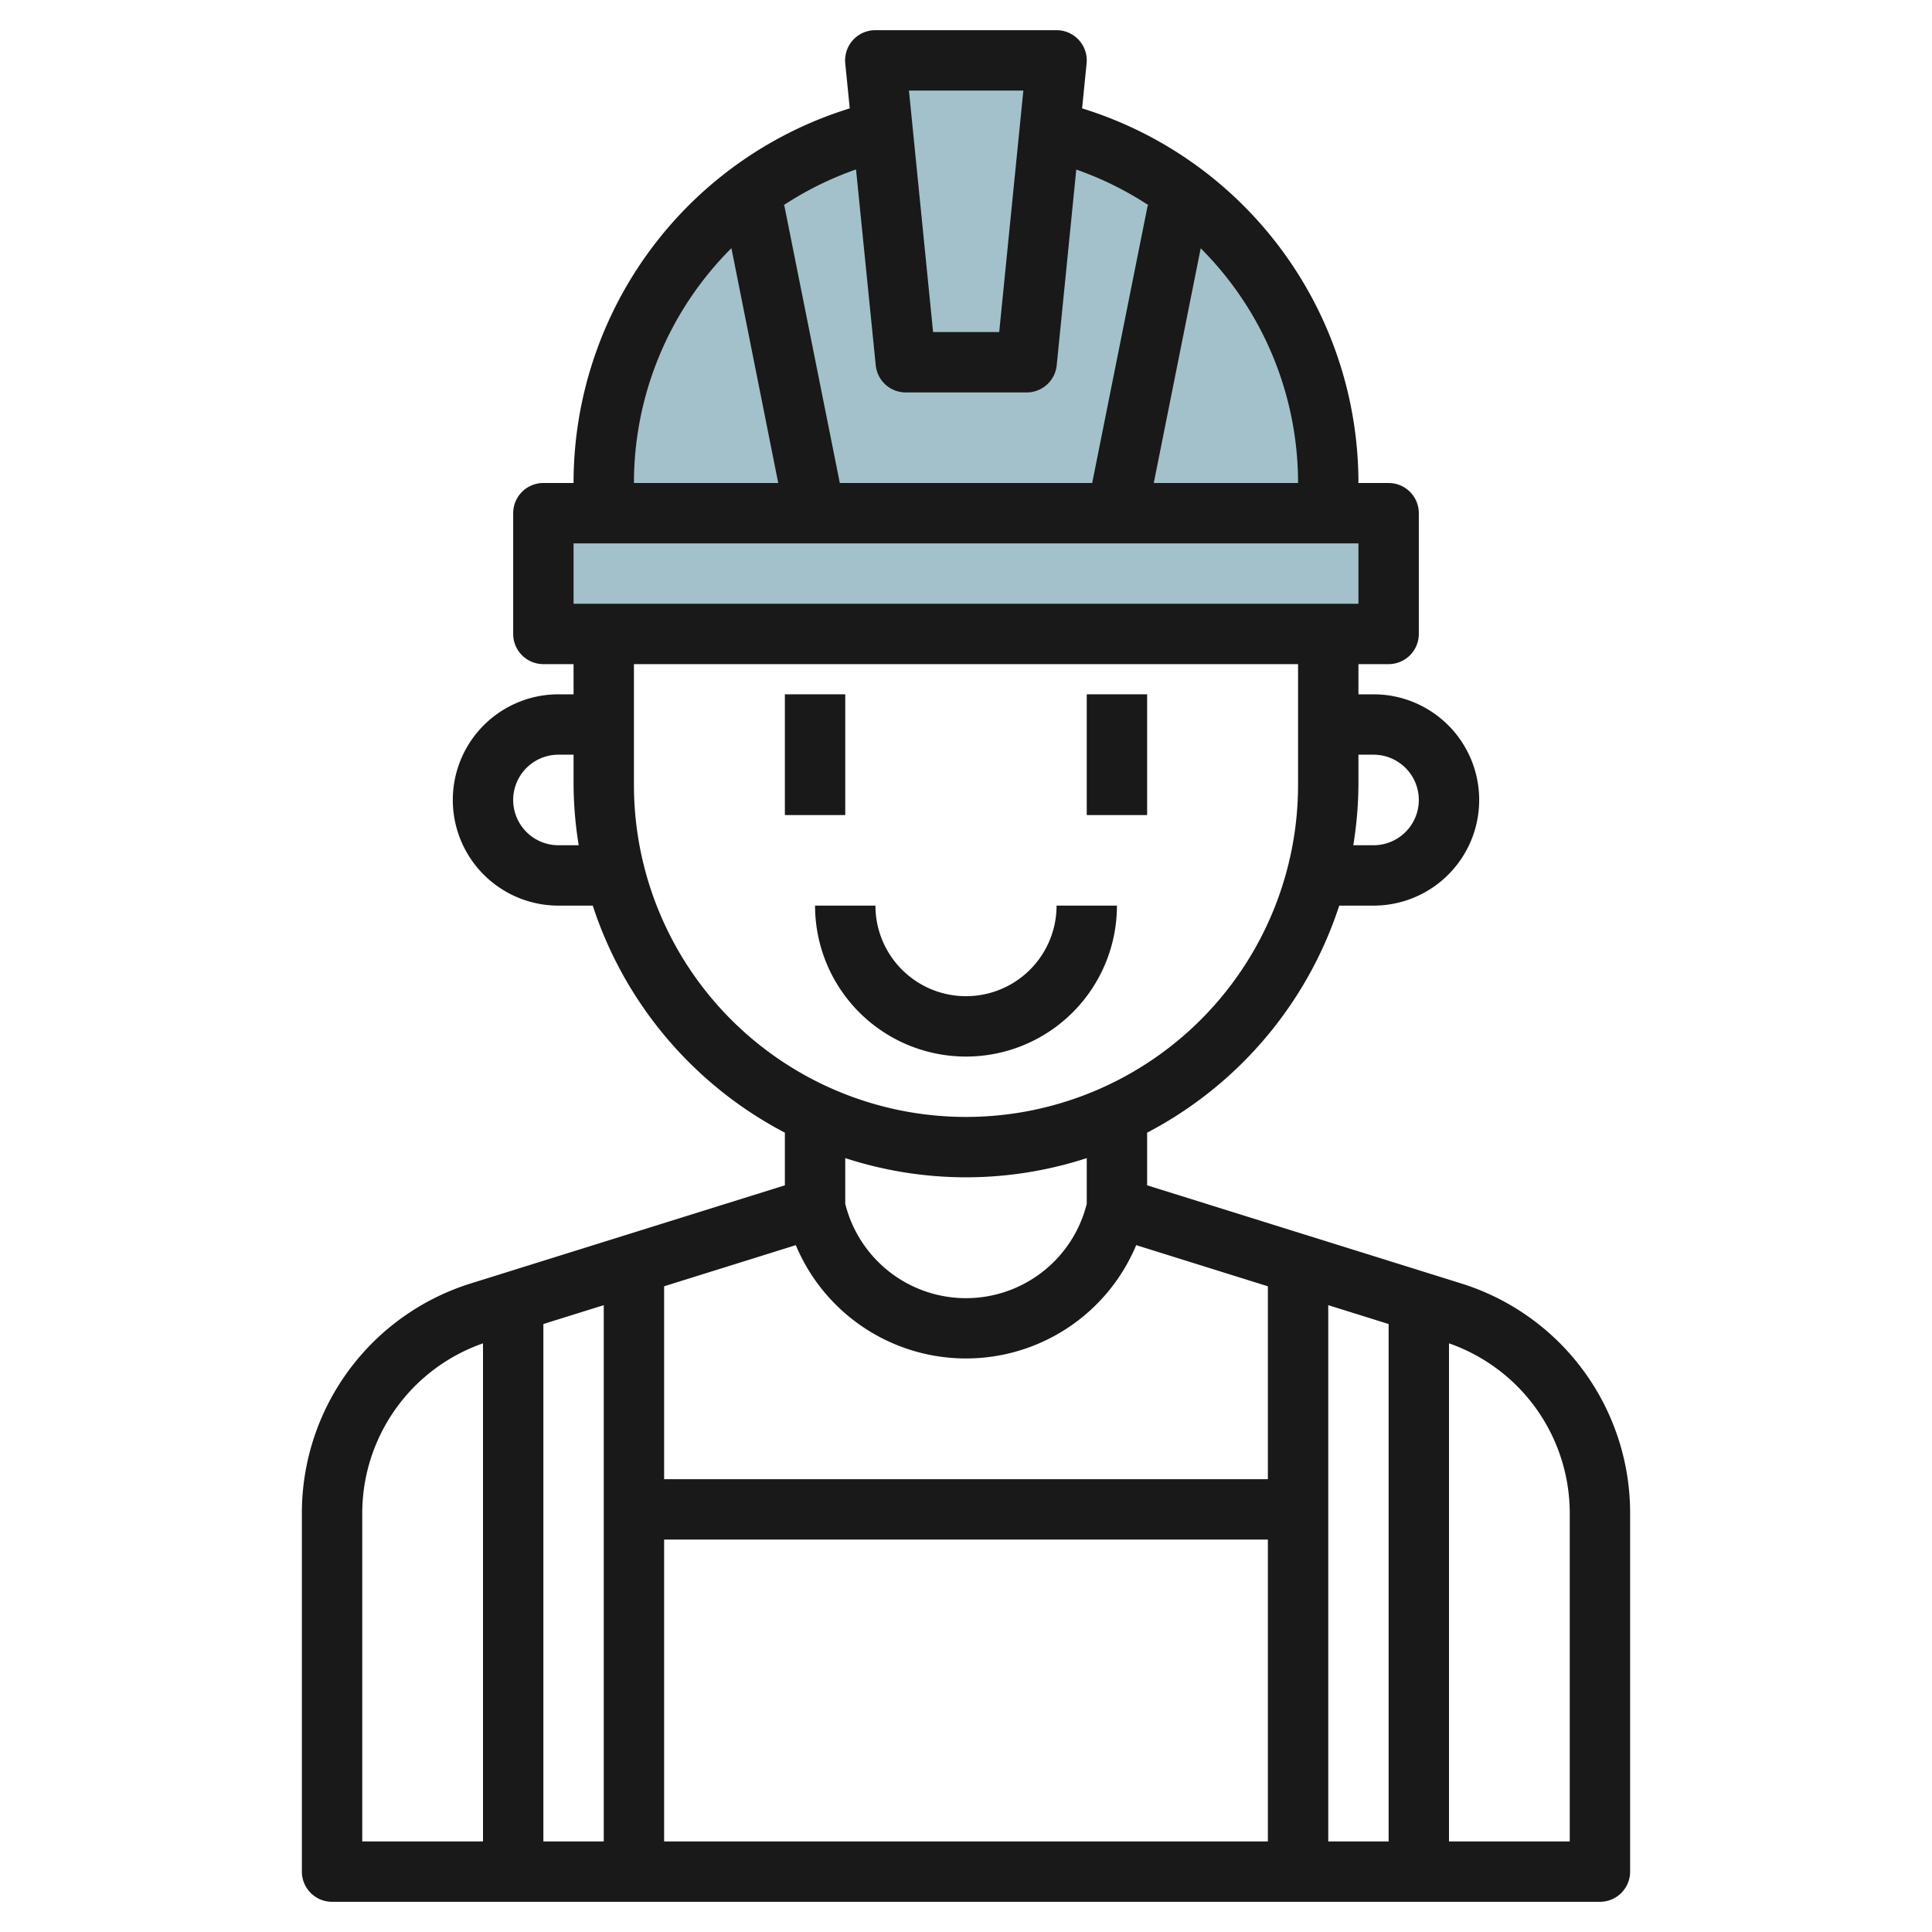
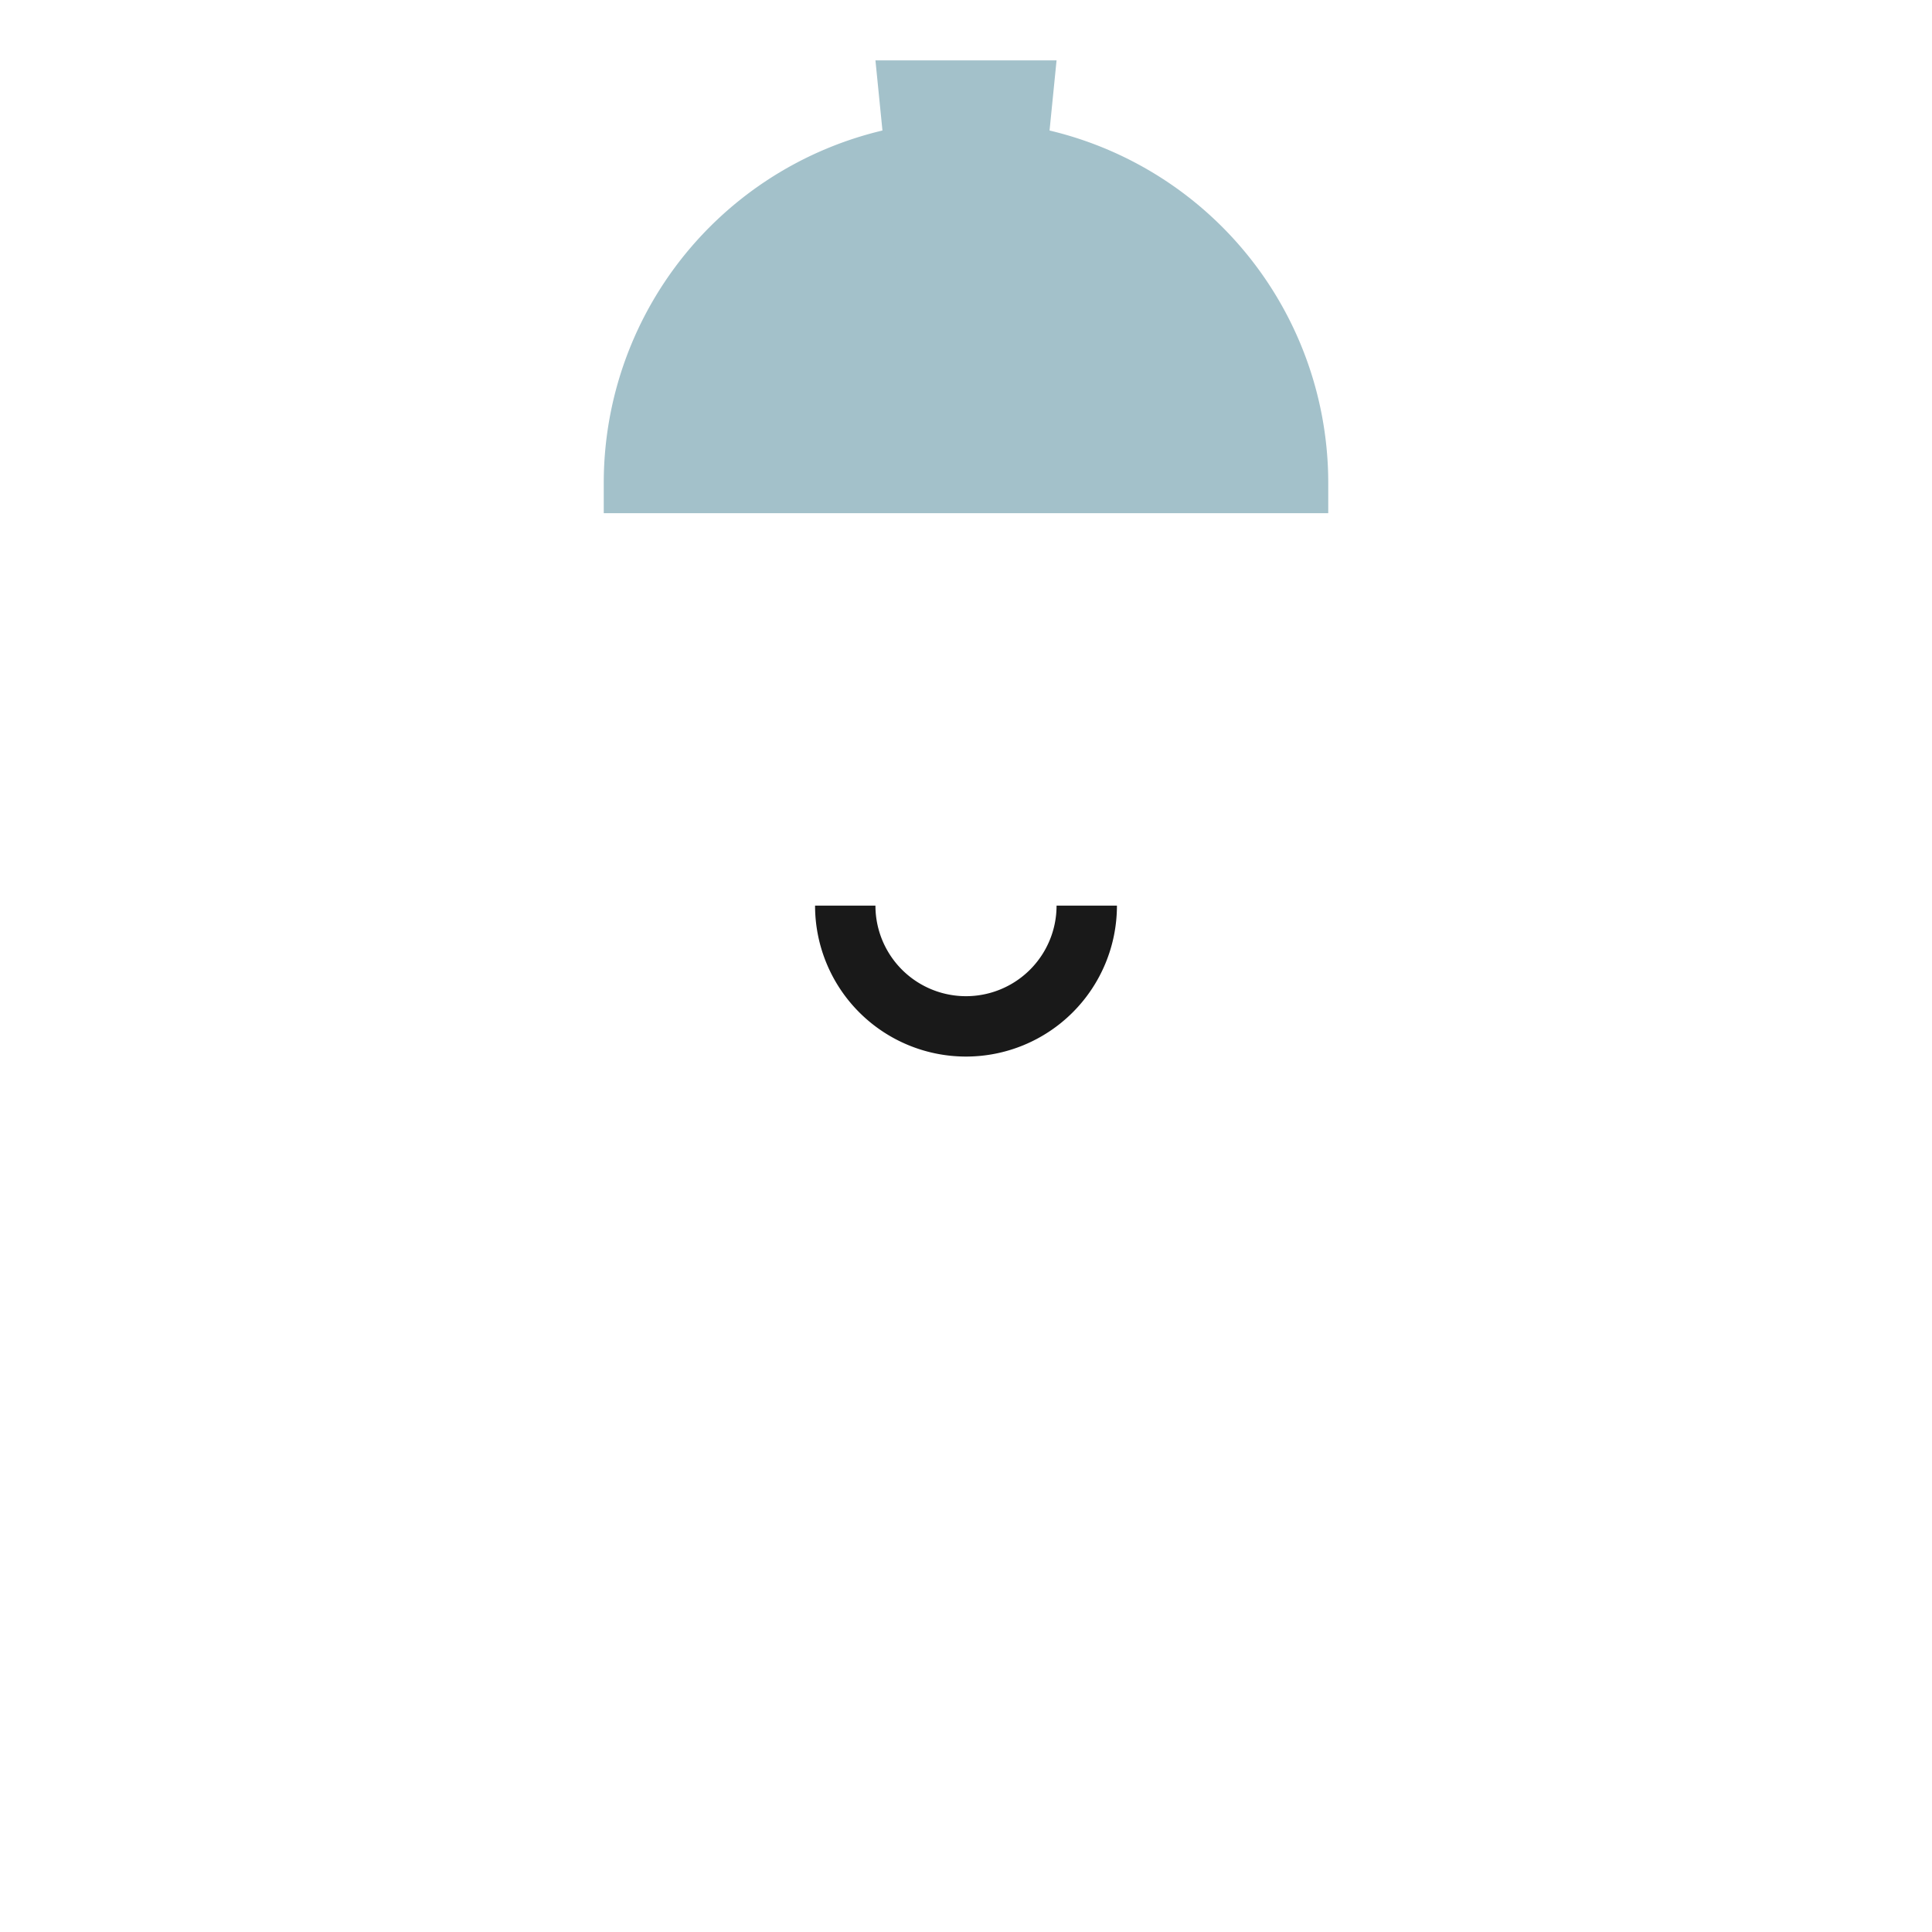
<svg xmlns="http://www.w3.org/2000/svg" id="Layer_3" height="512" viewBox="0 0 64 64" width="512" data-name="Layer 3">
  <path d="m32 4a12 12 0 0 1 12 12v1a0 0 0 0 1 0 0h-24a0 0 0 0 1 0 0v-1a12 12 0 0 1 12-12z" fill="#a3c1ca" />
-   <path d="m18 17h28v4h-28z" fill="#a3c1ca" />
  <path d="m34 12h-4l-1-10h6z" fill="#a3c1ca" />
  <g fill="#191919">
-     <path d="m48.386 42.51-10.386-3.245v-1.744a13.058 13.058 0 0 0 6.364-7.521h1.136a3.5 3.5 0 0 0 0-7h-.5v-1h1a1 1 0 0 0 1-1v-4a1 1 0 0 0 -1-1h-1a12.987 12.987 0 0 0 -9.154-12.41l.149-1.49a1 1 0 0 0 -.995-1.1h-6a1 1 0 0 0 -1 1.1l.149 1.49a12.987 12.987 0 0 0 -9.149 12.41h-1a1 1 0 0 0 -1 1v4a1 1 0 0 0 1 1h1v1h-.5a3.5 3.5 0 0 0 0 7h1.136a13.058 13.058 0 0 0 6.364 7.521v1.744l-10.386 3.245a7.966 7.966 0 0 0 -5.614 7.636v11.854a1 1 0 0 0 1 1h42a1 1 0 0 0 1-1v-11.854a7.966 7.966 0 0 0 -5.614-7.636zm-30.386 1.35 2-.625v17.765h-2zm8.362-2.613a6.111 6.111 0 0 0 11.276 0l4.362 1.363v6.39h-20v-6.39zm-4.362 9.753h20v10h-20zm22-7.765 2 .625v17.14h-2zm1.5-18.235a1.5 1.5 0 0 1 0 3h-.67a13.056 13.056 0 0 0 .17-2v-1zm-2.5-9h-4.78l1.555-7.775a10.988 10.988 0 0 1 3.225 7.775zm-9.1-13-.8 8h-2.19l-.8-8zm-4.89 9.1a1 1 0 0 0 1 .9h4a1 1 0 0 0 .995-.9l.648-6.483a10.935 10.935 0 0 1 2.41 1.193l-.043-.01-1.84 9.2h-8.36l-1.84-9.2-.033.006a10.935 10.935 0 0 1 2.41-1.193zm-4.78-3.875 1.55 7.775h-4.78a10.988 10.988 0 0 1 3.225-7.775zm-5.23 9.775h26v2h-26zm-.5 10a1.5 1.5 0 0 1 0-3h.5v1a13.056 13.056 0 0 0 .17 2zm2.5-2v-4h22v4a11 11 0 0 1 -22 0zm11 13a12.94 12.94 0 0 0 4-.636v1.513a4.122 4.122 0 0 1 -8 0v-1.513a12.94 12.94 0 0 0 4 .636zm-20 11.146a5.964 5.964 0 0 1 4-5.646v16.5h-4zm40 10.854h-4v-16.5a5.964 5.964 0 0 1 4 5.642z" />
-     <path d="m26 23h2v4h-2z" />
-     <path d="m36 23h2v4h-2z" />
    <path d="m37 30h-2a3 3 0 0 1 -6 0h-2a5 5 0 0 0 10 0z" />
  </g>
</svg>